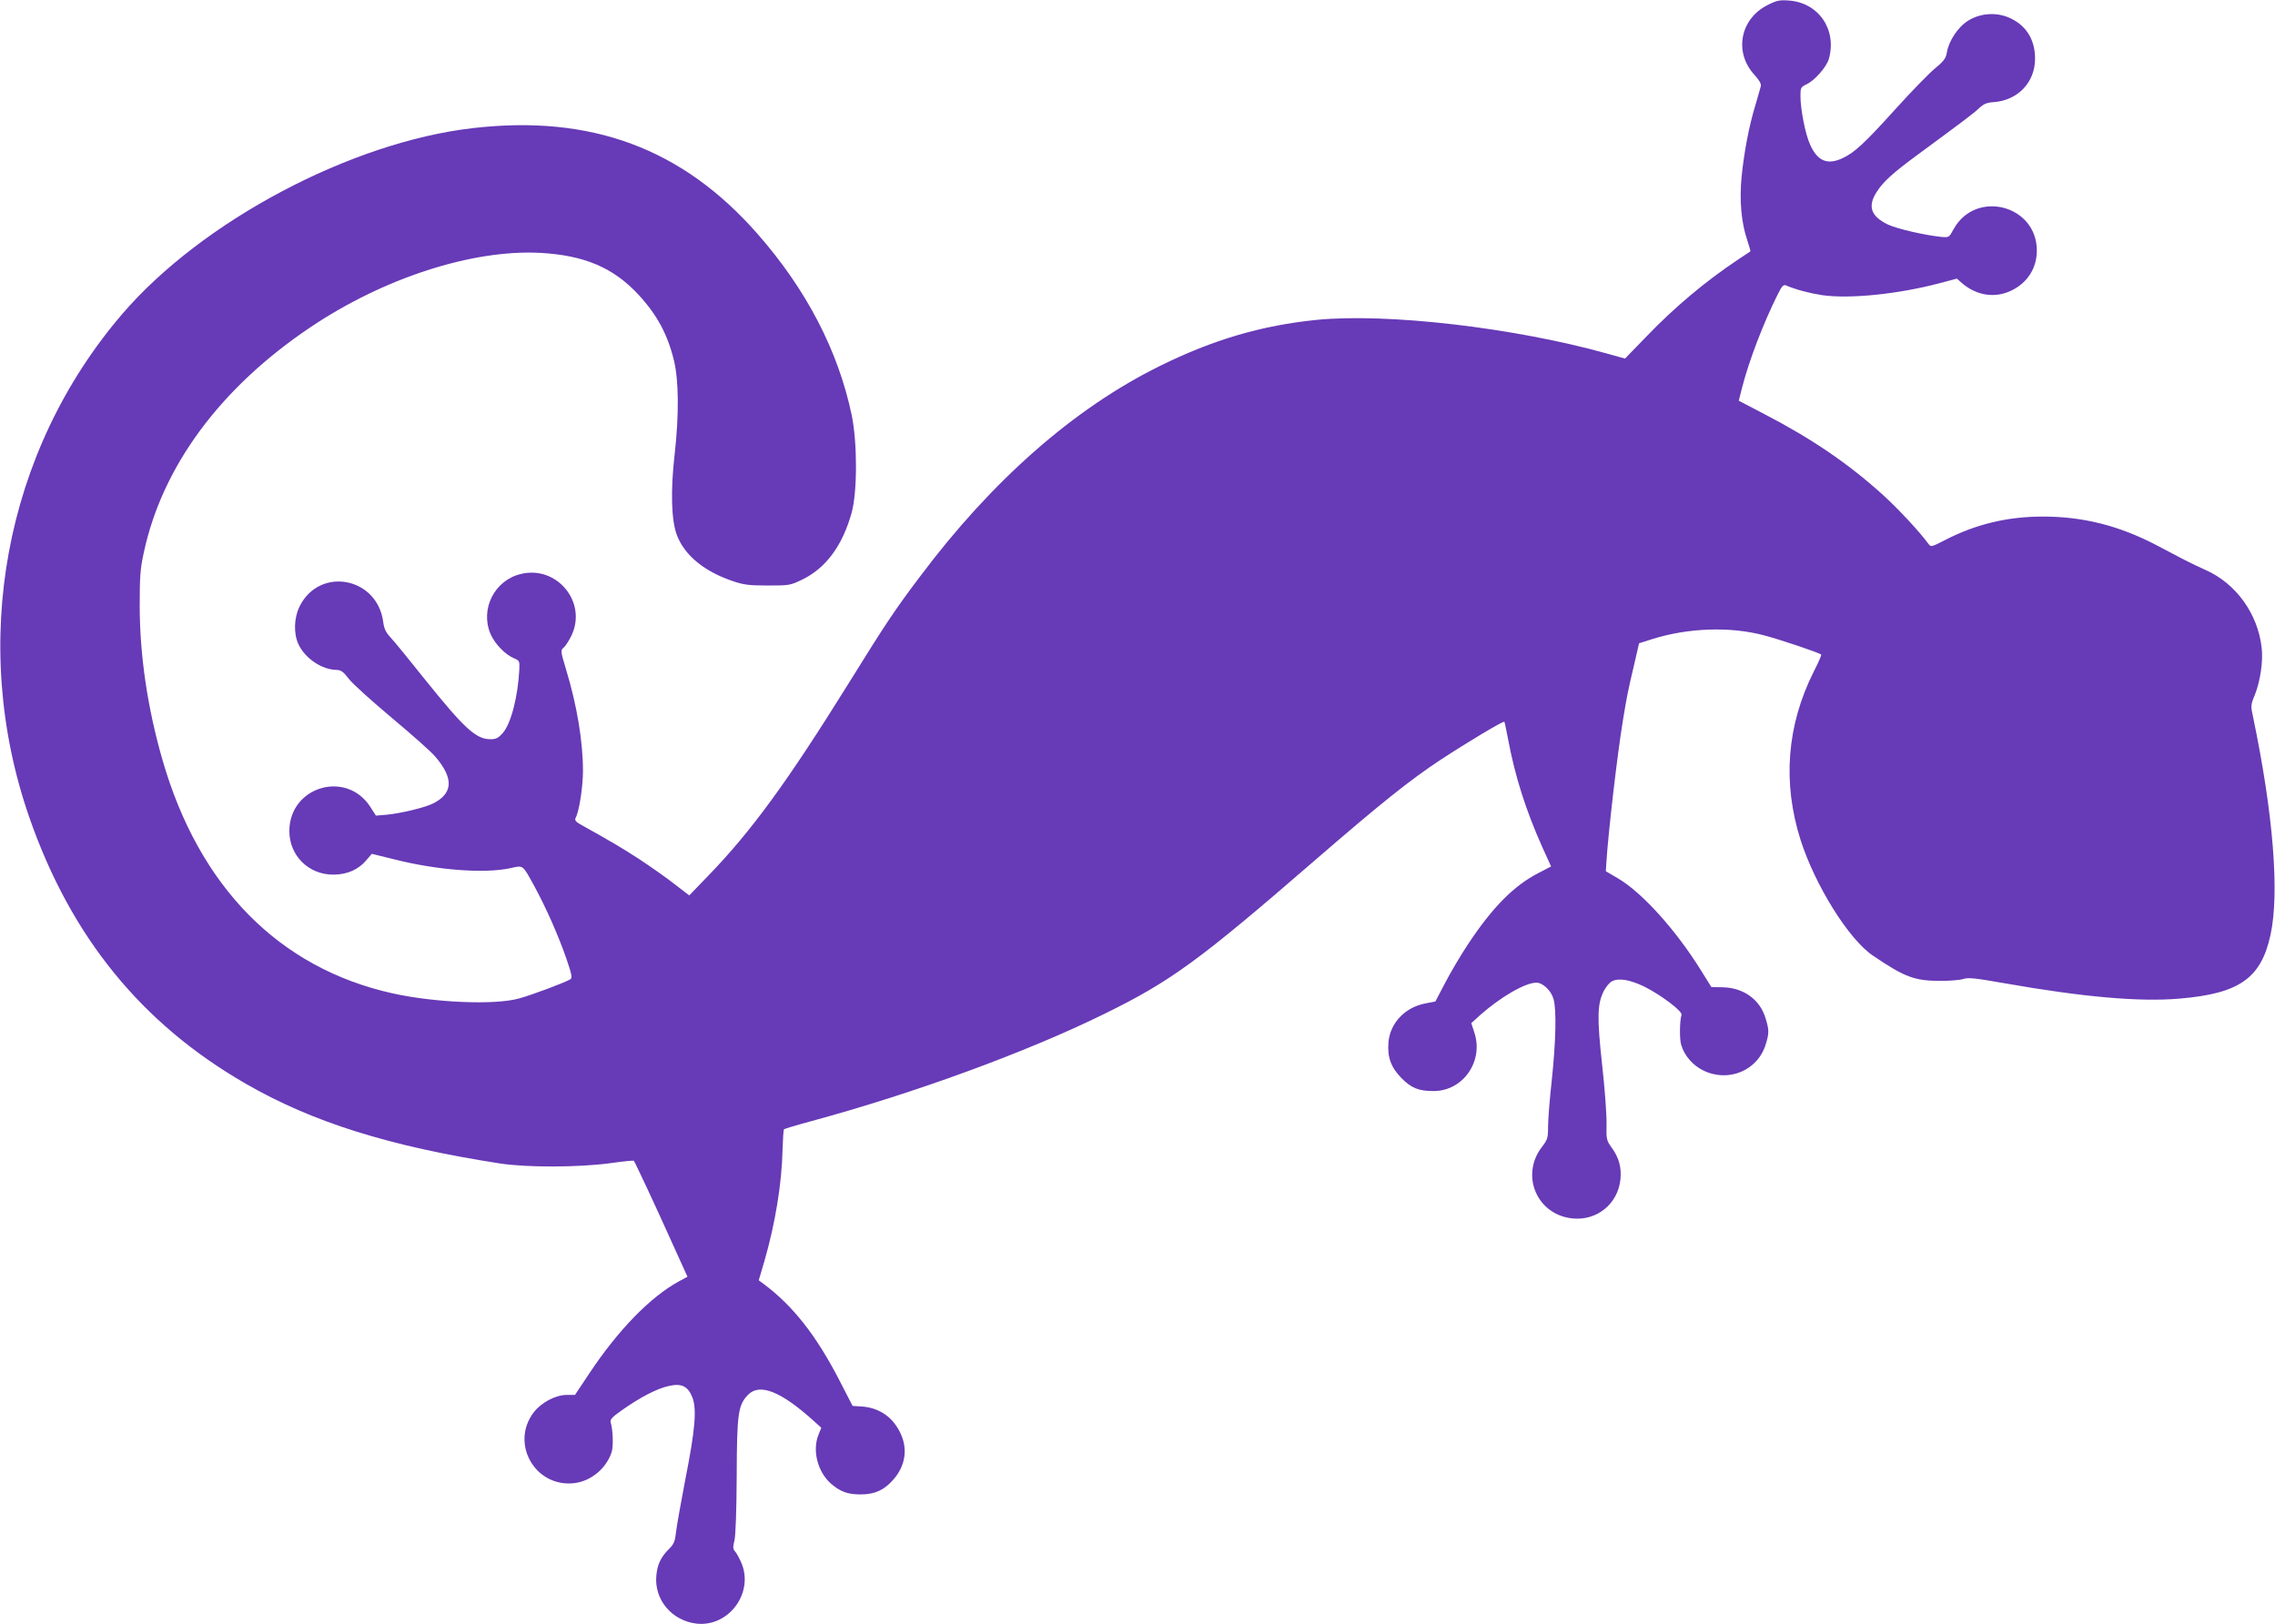
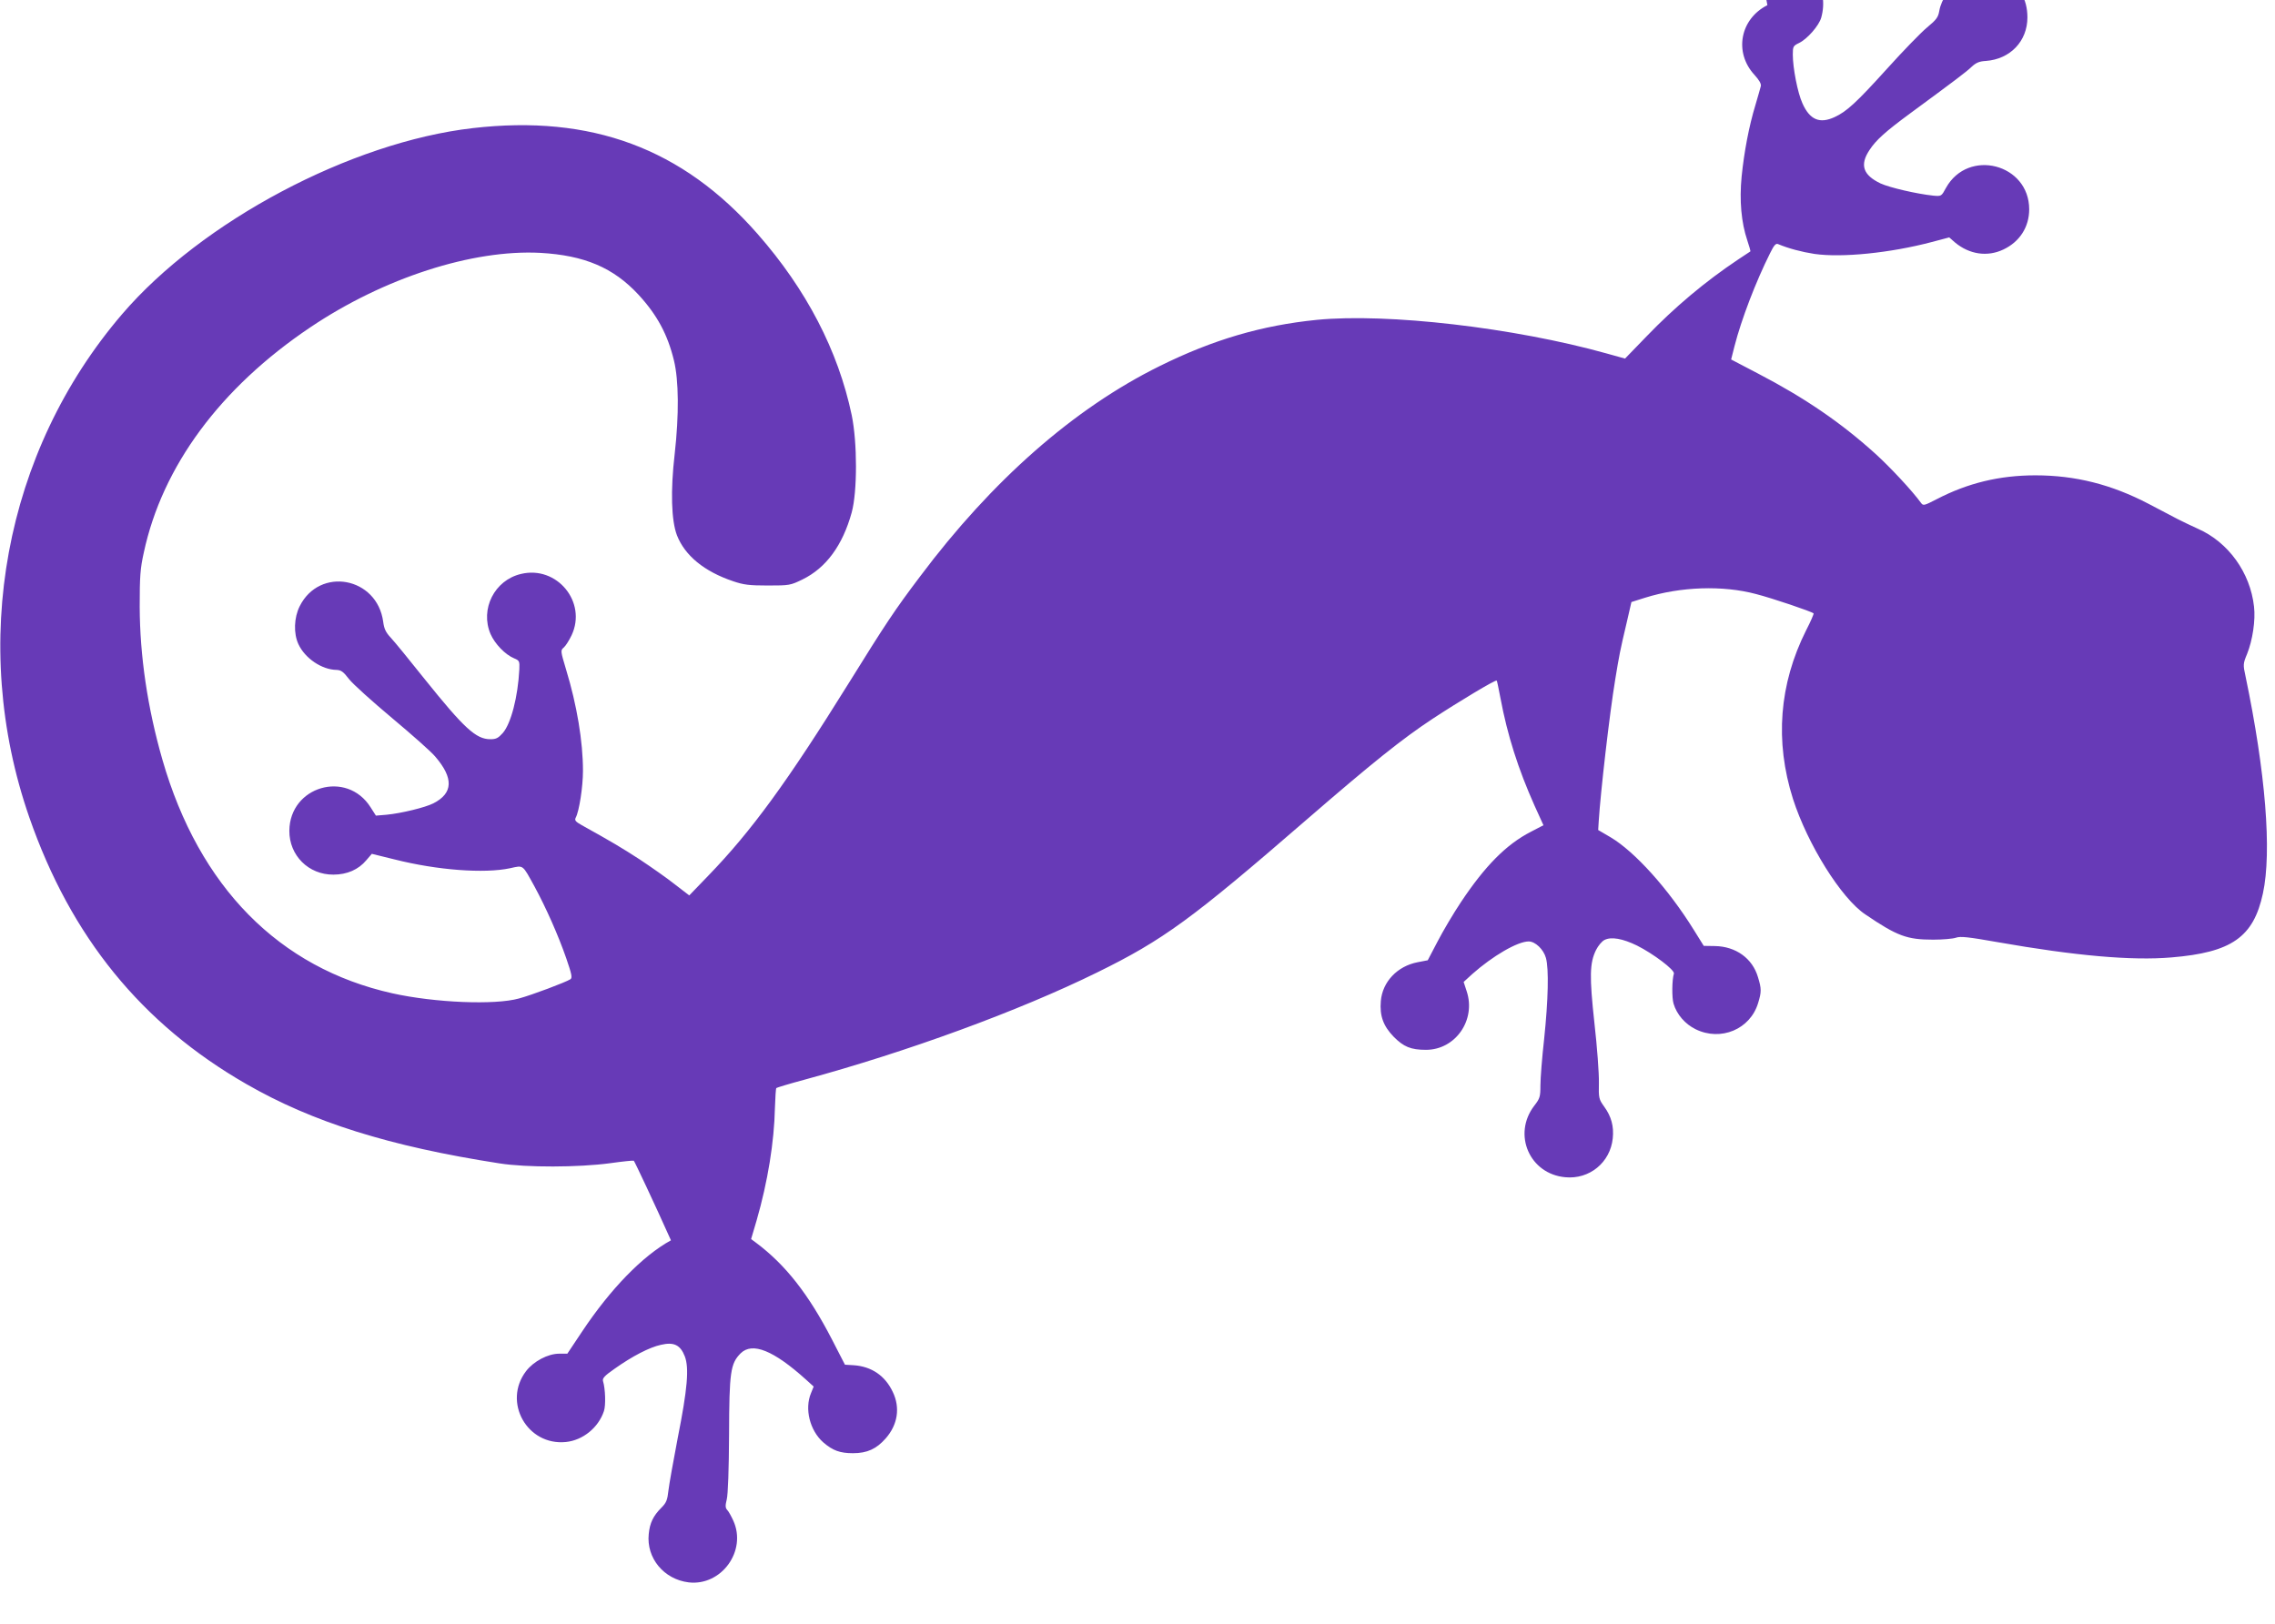
<svg xmlns="http://www.w3.org/2000/svg" version="1.0" width="1280pt" height="914pt" viewBox="0 0 1280 914" preserveAspectRatio="xMidYMid meet">
  <g transform="translate(0,914) scale(0.1,-0.1)" fill="#673ab7" stroke="none">
-     <path d="M9944 9111 c-154 -78 -189 -266 -73 -392 27 -30 39 -50 36 -64 -3 -11 -16 -58 -30 -105 -37 -121 -64 -266 -78 -404 -13 -135 -2 -258 32 -359 11 -33 19 -60 17 -62 -2 -1 -32 -21 -68 -45 -187 -125 -357 -268 -516 -433 l-121 -125 -104 29 c-519 145 -1232 228 -1630 189 -309 -31 -583 -111 -884 -260 -482 -238 -943 -643 -1349 -1185 -142 -188 -193 -265 -401 -600 -345 -555 -548 -833 -789 -1082 l-108 -112 -82 63 c-44 35 -133 97 -196 139 -102 66 -157 99 -328 194 -34 19 -40 27 -33 41 20 37 41 175 41 264 0 165 -34 370 -95 570 -32 107 -32 108 -12 125 11 10 30 41 43 68 88 187 -83 394 -285 345 -149 -35 -231 -198 -171 -338 24 -55 82 -116 133 -137 29 -12 31 -16 29 -61 -8 -156 -47 -306 -93 -359 -26 -29 -38 -35 -70 -35 -81 0 -147 61 -371 340 -85 107 -171 212 -190 232 -27 29 -37 49 -42 89 -34 252 -358 312 -470 87 -32 -64 -35 -153 -7 -213 37 -80 132 -144 215 -145 25 -1 38 -10 70 -52 22 -28 131 -126 242 -219 111 -93 221 -190 243 -217 104 -121 101 -206 -11 -263 -45 -23 -180 -56 -263 -64 l-60 -5 -30 47 c-134 212 -455 118 -457 -132 -1 -139 108 -248 248 -247 76 0 141 28 185 81 l31 36 130 -32 c238 -60 503 -80 648 -49 77 17 68 23 138 -104 63 -116 133 -273 178 -403 31 -90 35 -110 23 -118 -27 -17 -215 -88 -289 -108 -135 -38 -474 -24 -712 29 -638 142 -1088 599 -1294 1314 -84 292 -127 584 -128 861 0 171 3 215 23 305 104 486 431 928 937 1268 413 278 912 439 1294 419 248 -14 411 -83 552 -235 105 -114 164 -223 200 -371 27 -111 29 -304 4 -526 -24 -207 -19 -375 13 -458 45 -114 153 -203 316 -258 59 -20 90 -24 195 -24 122 0 127 1 195 34 133 65 226 192 277 377 32 117 32 393 0 548 -76 362 -255 707 -530 1020 -422 481 -935 672 -1602 595 -686 -79 -1525 -524 -1973 -1047 -663 -774 -862 -1854 -522 -2832 234 -673 632 -1162 1220 -1500 373 -215 806 -351 1425 -447 152 -24 445 -23 623 1 71 10 130 16 133 14 6 -7 115 -238 209 -448 l93 -205 -50 -27 c-159 -87 -340 -273 -501 -515 l-82 -123 -46 0 c-63 0 -144 -43 -186 -98 -133 -174 6 -421 224 -399 96 10 183 81 214 174 11 33 8 125 -5 168 -5 16 7 30 66 71 99 70 195 120 260 134 73 17 109 -1 134 -65 25 -66 15 -183 -40 -460 -24 -126 -48 -259 -52 -294 -6 -55 -12 -70 -40 -98 -45 -45 -65 -85 -71 -148 -14 -135 85 -255 225 -272 184 -21 328 177 251 347 -11 24 -26 52 -34 60 -11 12 -12 24 -3 60 7 27 12 170 13 365 1 354 8 399 65 457 66 65 185 17 368 -148 l43 -39 -15 -37 c-37 -88 -7 -210 69 -277 53 -46 94 -61 167 -61 80 0 132 24 184 83 68 77 83 173 40 262 -43 91 -119 143 -219 150 l-50 3 -72 140 c-133 258 -263 423 -429 547 l-27 20 31 105 c63 218 99 443 103 633 2 59 5 109 8 112 4 3 73 24 155 46 582 158 1210 388 1649 604 373 183 534 301 1179 860 371 321 538 455 711 569 143 94 354 221 359 214 2 -1 11 -46 21 -98 39 -209 100 -400 192 -606 l50 -110 -71 -37 c-138 -71 -257 -191 -394 -397 -42 -63 -101 -163 -131 -221 l-55 -105 -57 -11 c-114 -22 -198 -110 -207 -219 -7 -83 14 -140 72 -200 56 -57 97 -74 182 -74 166 0 283 168 229 330 l-17 52 48 44 c115 102 255 184 318 184 37 0 84 -45 97 -93 17 -61 13 -235 -10 -455 -12 -106 -21 -224 -21 -262 0 -64 -3 -74 -35 -115 -123 -161 -26 -384 175 -402 136 -13 253 83 267 219 7 67 -8 123 -48 178 -30 42 -32 47 -30 136 1 51 -10 201 -25 333 -29 266 -27 340 9 413 12 24 33 49 47 56 38 20 103 8 183 -31 92 -46 214 -138 208 -158 -11 -34 -12 -136 -2 -169 18 -61 65 -115 124 -144 142 -70 308 0 352 148 19 62 19 80 -1 145 -31 106 -125 173 -242 175 l-63 1 -56 90 c-144 232 -332 440 -468 521 l-70 41 3 49 c10 162 61 606 93 799 22 134 27 162 65 322 l26 113 76 24 c201 63 438 71 625 21 90 -23 315 -99 324 -109 2 -2 -16 -45 -42 -95 -152 -303 -177 -625 -74 -949 82 -255 271 -559 407 -650 180 -122 234 -142 382 -142 53 0 111 5 128 11 25 9 70 4 234 -25 438 -77 755 -105 978 -86 339 28 462 114 515 360 51 235 15 682 -98 1223 -14 64 -14 70 9 125 31 77 48 191 39 266 -21 192 -145 363 -315 438 -36 16 -87 41 -115 55 -27 14 -101 53 -162 85 -210 110 -414 161 -638 161 -201 0 -380 -43 -555 -134 -70 -36 -76 -38 -88 -22 -50 69 -173 201 -259 279 -194 175 -396 313 -659 450 l-151 79 19 75 c39 152 120 363 200 523 23 47 33 57 46 51 57 -24 132 -44 204 -55 154 -22 425 5 660 67 l98 26 32 -28 c81 -68 183 -83 273 -40 91 43 145 126 145 226 0 256 -343 345 -468 121 -26 -48 -26 -48 -72 -44 -93 10 -245 45 -297 69 -98 47 -117 104 -62 187 37 57 91 105 228 206 257 189 318 235 347 263 25 23 43 31 80 33 137 10 234 111 234 245 0 104 -47 183 -136 226 -75 37 -169 32 -240 -12 -56 -34 -109 -113 -120 -178 -6 -35 -16 -49 -68 -92 -33 -27 -135 -132 -226 -233 -171 -189 -227 -241 -295 -272 -84 -39 -140 -15 -181 78 -27 59 -54 199 -54 274 0 45 2 49 35 65 46 22 112 97 125 143 46 165 -58 316 -225 328 -52 4 -68 1 -121 -26z" />
+     <path d="M9944 9111 c-154 -78 -189 -266 -73 -392 27 -30 39 -50 36 -64 -3 -11 -16 -58 -30 -105 -37 -121 -64 -266 -78 -404 -13 -135 -2 -258 32 -359 11 -33 19 -60 17 -62 -2 -1 -32 -21 -68 -45 -187 -125 -357 -268 -516 -433 l-121 -125 -104 29 c-519 145 -1232 228 -1630 189 -309 -31 -583 -111 -884 -260 -482 -238 -943 -643 -1349 -1185 -142 -188 -193 -265 -401 -600 -345 -555 -548 -833 -789 -1082 l-108 -112 -82 63 c-44 35 -133 97 -196 139 -102 66 -157 99 -328 194 -34 19 -40 27 -33 41 20 37 41 175 41 264 0 165 -34 370 -95 570 -32 107 -32 108 -12 125 11 10 30 41 43 68 88 187 -83 394 -285 345 -149 -35 -231 -198 -171 -338 24 -55 82 -116 133 -137 29 -12 31 -16 29 -61 -8 -156 -47 -306 -93 -359 -26 -29 -38 -35 -70 -35 -81 0 -147 61 -371 340 -85 107 -171 212 -190 232 -27 29 -37 49 -42 89 -34 252 -358 312 -470 87 -32 -64 -35 -153 -7 -213 37 -80 132 -144 215 -145 25 -1 38 -10 70 -52 22 -28 131 -126 242 -219 111 -93 221 -190 243 -217 104 -121 101 -206 -11 -263 -45 -23 -180 -56 -263 -64 l-60 -5 -30 47 c-134 212 -455 118 -457 -132 -1 -139 108 -248 248 -247 76 0 141 28 185 81 l31 36 130 -32 c238 -60 503 -80 648 -49 77 17 68 23 138 -104 63 -116 133 -273 178 -403 31 -90 35 -110 23 -118 -27 -17 -215 -88 -289 -108 -135 -38 -474 -24 -712 29 -638 142 -1088 599 -1294 1314 -84 292 -127 584 -128 861 0 171 3 215 23 305 104 486 431 928 937 1268 413 278 912 439 1294 419 248 -14 411 -83 552 -235 105 -114 164 -223 200 -371 27 -111 29 -304 4 -526 -24 -207 -19 -375 13 -458 45 -114 153 -203 316 -258 59 -20 90 -24 195 -24 122 0 127 1 195 34 133 65 226 192 277 377 32 117 32 393 0 548 -76 362 -255 707 -530 1020 -422 481 -935 672 -1602 595 -686 -79 -1525 -524 -1973 -1047 -663 -774 -862 -1854 -522 -2832 234 -673 632 -1162 1220 -1500 373 -215 806 -351 1425 -447 152 -24 445 -23 623 1 71 10 130 16 133 14 6 -7 115 -238 209 -448 c-159 -87 -340 -273 -501 -515 l-82 -123 -46 0 c-63 0 -144 -43 -186 -98 -133 -174 6 -421 224 -399 96 10 183 81 214 174 11 33 8 125 -5 168 -5 16 7 30 66 71 99 70 195 120 260 134 73 17 109 -1 134 -65 25 -66 15 -183 -40 -460 -24 -126 -48 -259 -52 -294 -6 -55 -12 -70 -40 -98 -45 -45 -65 -85 -71 -148 -14 -135 85 -255 225 -272 184 -21 328 177 251 347 -11 24 -26 52 -34 60 -11 12 -12 24 -3 60 7 27 12 170 13 365 1 354 8 399 65 457 66 65 185 17 368 -148 l43 -39 -15 -37 c-37 -88 -7 -210 69 -277 53 -46 94 -61 167 -61 80 0 132 24 184 83 68 77 83 173 40 262 -43 91 -119 143 -219 150 l-50 3 -72 140 c-133 258 -263 423 -429 547 l-27 20 31 105 c63 218 99 443 103 633 2 59 5 109 8 112 4 3 73 24 155 46 582 158 1210 388 1649 604 373 183 534 301 1179 860 371 321 538 455 711 569 143 94 354 221 359 214 2 -1 11 -46 21 -98 39 -209 100 -400 192 -606 l50 -110 -71 -37 c-138 -71 -257 -191 -394 -397 -42 -63 -101 -163 -131 -221 l-55 -105 -57 -11 c-114 -22 -198 -110 -207 -219 -7 -83 14 -140 72 -200 56 -57 97 -74 182 -74 166 0 283 168 229 330 l-17 52 48 44 c115 102 255 184 318 184 37 0 84 -45 97 -93 17 -61 13 -235 -10 -455 -12 -106 -21 -224 -21 -262 0 -64 -3 -74 -35 -115 -123 -161 -26 -384 175 -402 136 -13 253 83 267 219 7 67 -8 123 -48 178 -30 42 -32 47 -30 136 1 51 -10 201 -25 333 -29 266 -27 340 9 413 12 24 33 49 47 56 38 20 103 8 183 -31 92 -46 214 -138 208 -158 -11 -34 -12 -136 -2 -169 18 -61 65 -115 124 -144 142 -70 308 0 352 148 19 62 19 80 -1 145 -31 106 -125 173 -242 175 l-63 1 -56 90 c-144 232 -332 440 -468 521 l-70 41 3 49 c10 162 61 606 93 799 22 134 27 162 65 322 l26 113 76 24 c201 63 438 71 625 21 90 -23 315 -99 324 -109 2 -2 -16 -45 -42 -95 -152 -303 -177 -625 -74 -949 82 -255 271 -559 407 -650 180 -122 234 -142 382 -142 53 0 111 5 128 11 25 9 70 4 234 -25 438 -77 755 -105 978 -86 339 28 462 114 515 360 51 235 15 682 -98 1223 -14 64 -14 70 9 125 31 77 48 191 39 266 -21 192 -145 363 -315 438 -36 16 -87 41 -115 55 -27 14 -101 53 -162 85 -210 110 -414 161 -638 161 -201 0 -380 -43 -555 -134 -70 -36 -76 -38 -88 -22 -50 69 -173 201 -259 279 -194 175 -396 313 -659 450 l-151 79 19 75 c39 152 120 363 200 523 23 47 33 57 46 51 57 -24 132 -44 204 -55 154 -22 425 5 660 67 l98 26 32 -28 c81 -68 183 -83 273 -40 91 43 145 126 145 226 0 256 -343 345 -468 121 -26 -48 -26 -48 -72 -44 -93 10 -245 45 -297 69 -98 47 -117 104 -62 187 37 57 91 105 228 206 257 189 318 235 347 263 25 23 43 31 80 33 137 10 234 111 234 245 0 104 -47 183 -136 226 -75 37 -169 32 -240 -12 -56 -34 -109 -113 -120 -178 -6 -35 -16 -49 -68 -92 -33 -27 -135 -132 -226 -233 -171 -189 -227 -241 -295 -272 -84 -39 -140 -15 -181 78 -27 59 -54 199 -54 274 0 45 2 49 35 65 46 22 112 97 125 143 46 165 -58 316 -225 328 -52 4 -68 1 -121 -26z" />
  </g>
</svg>